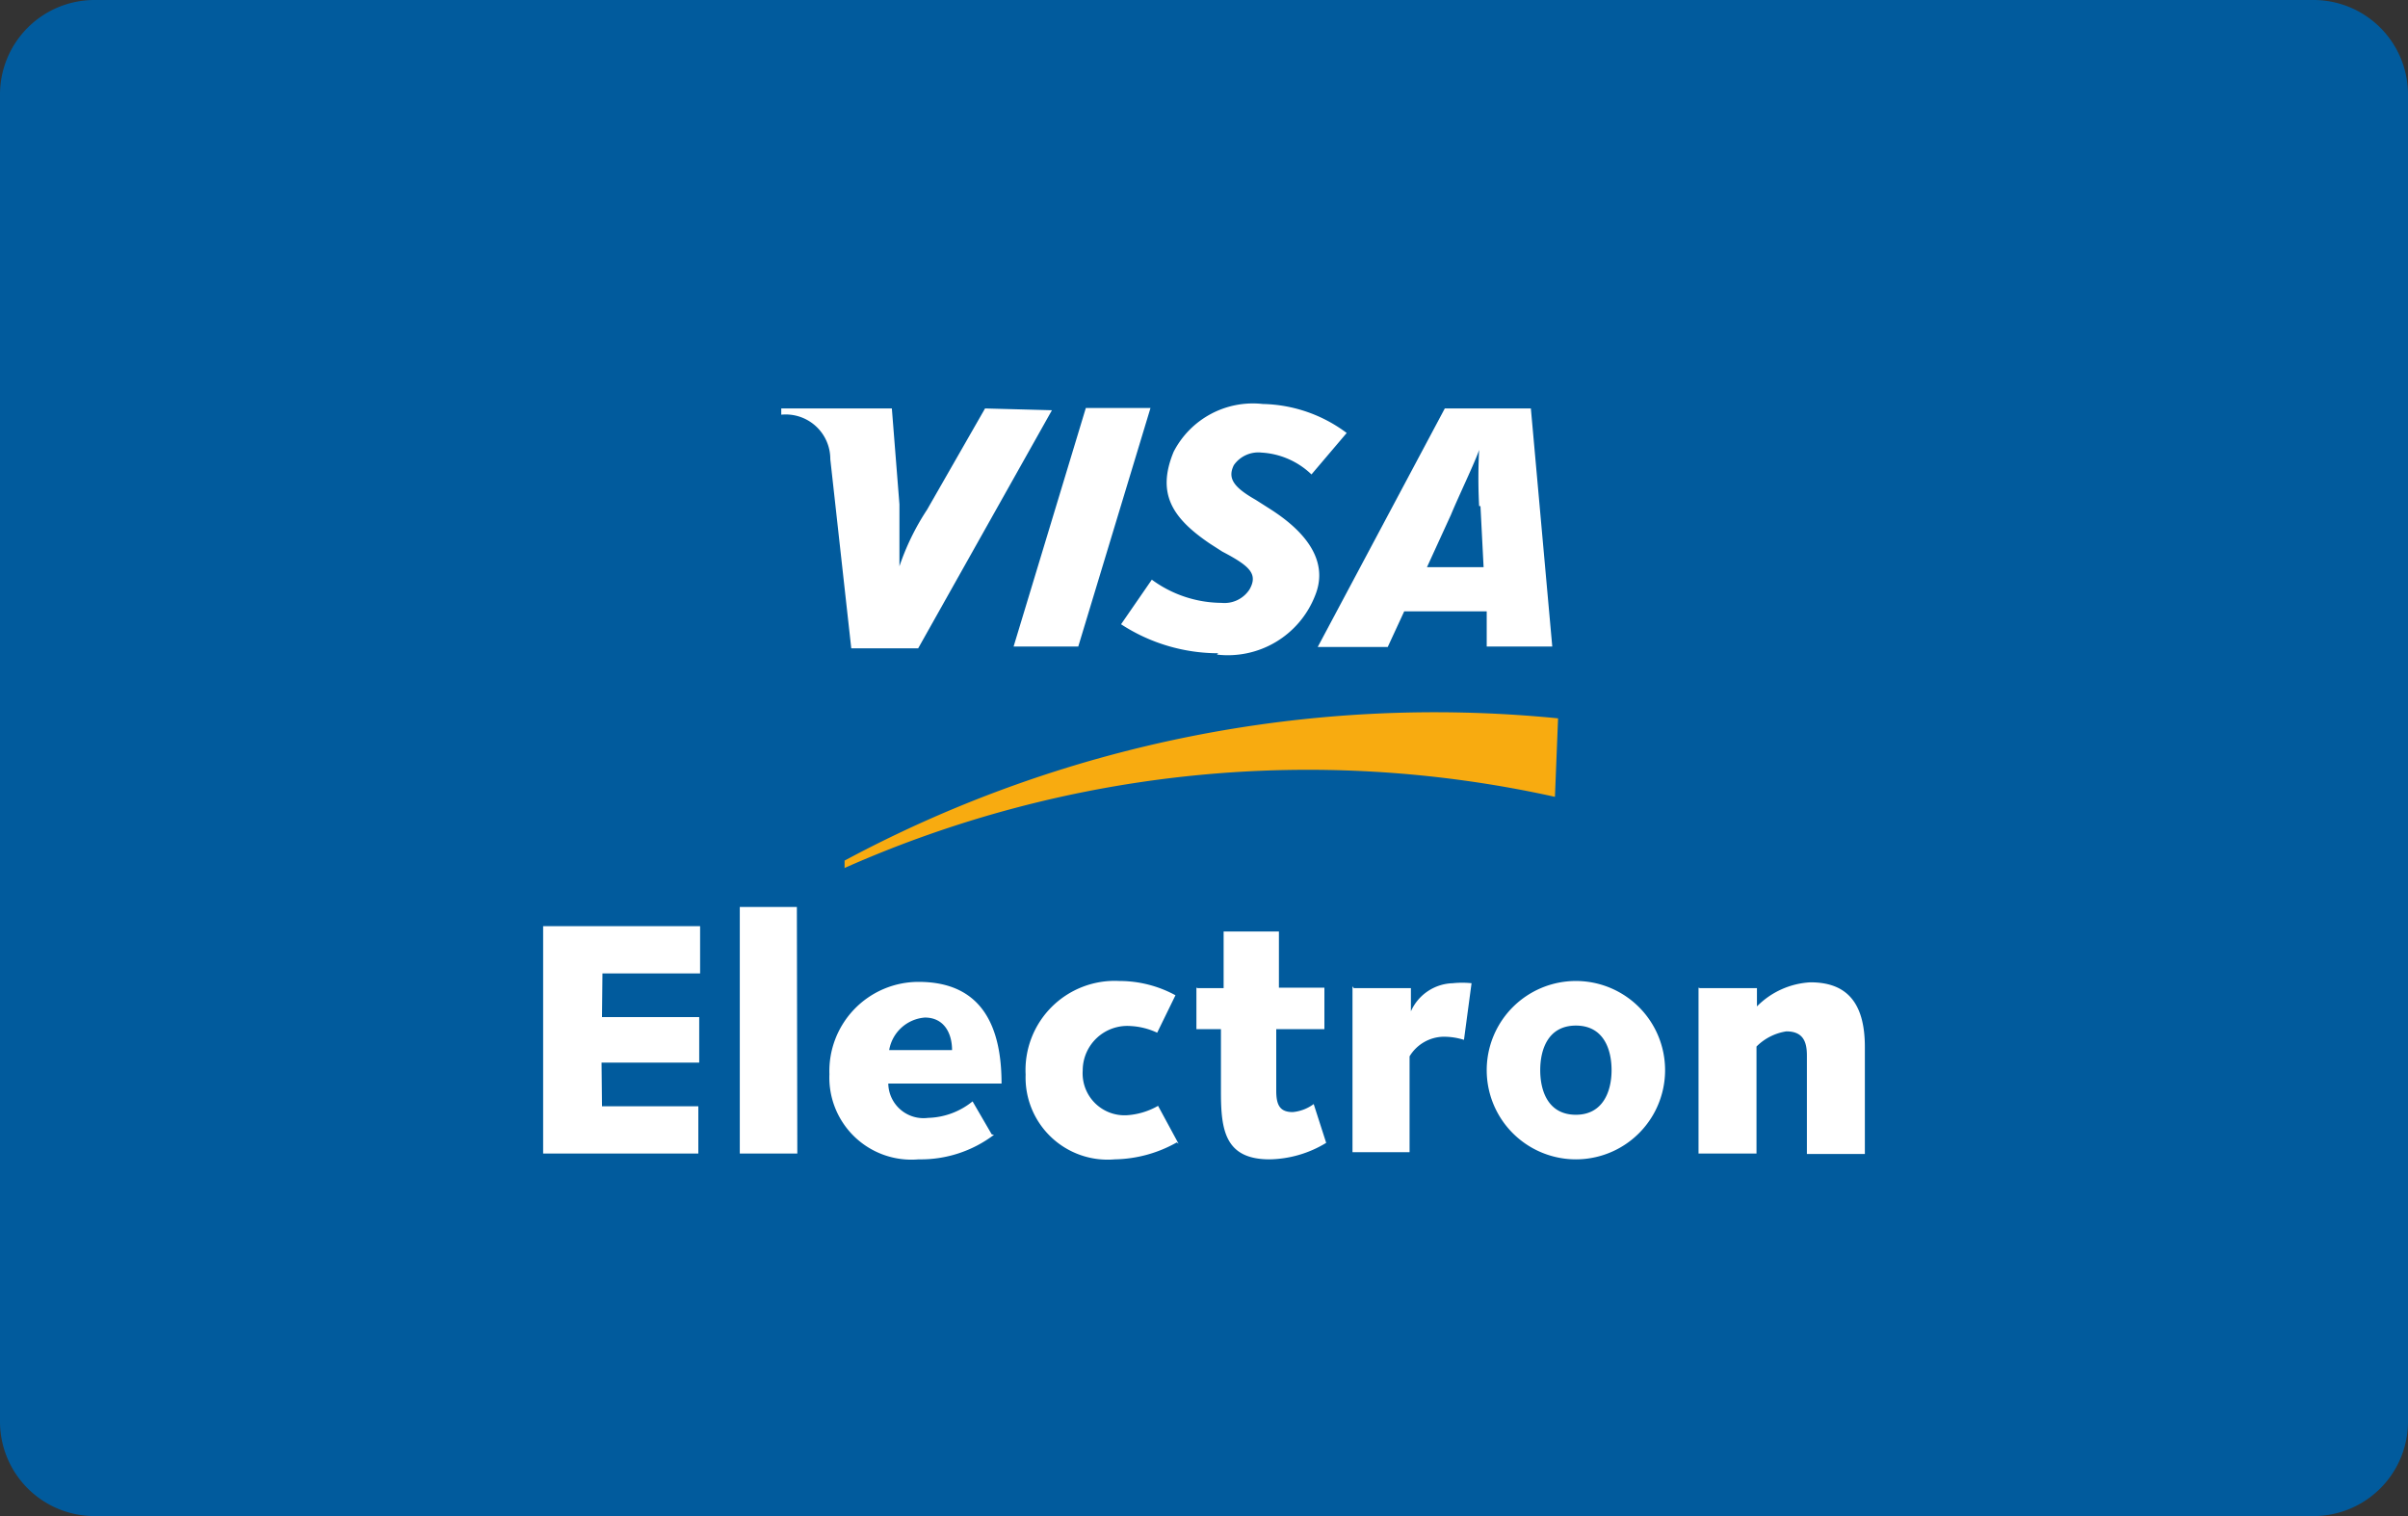
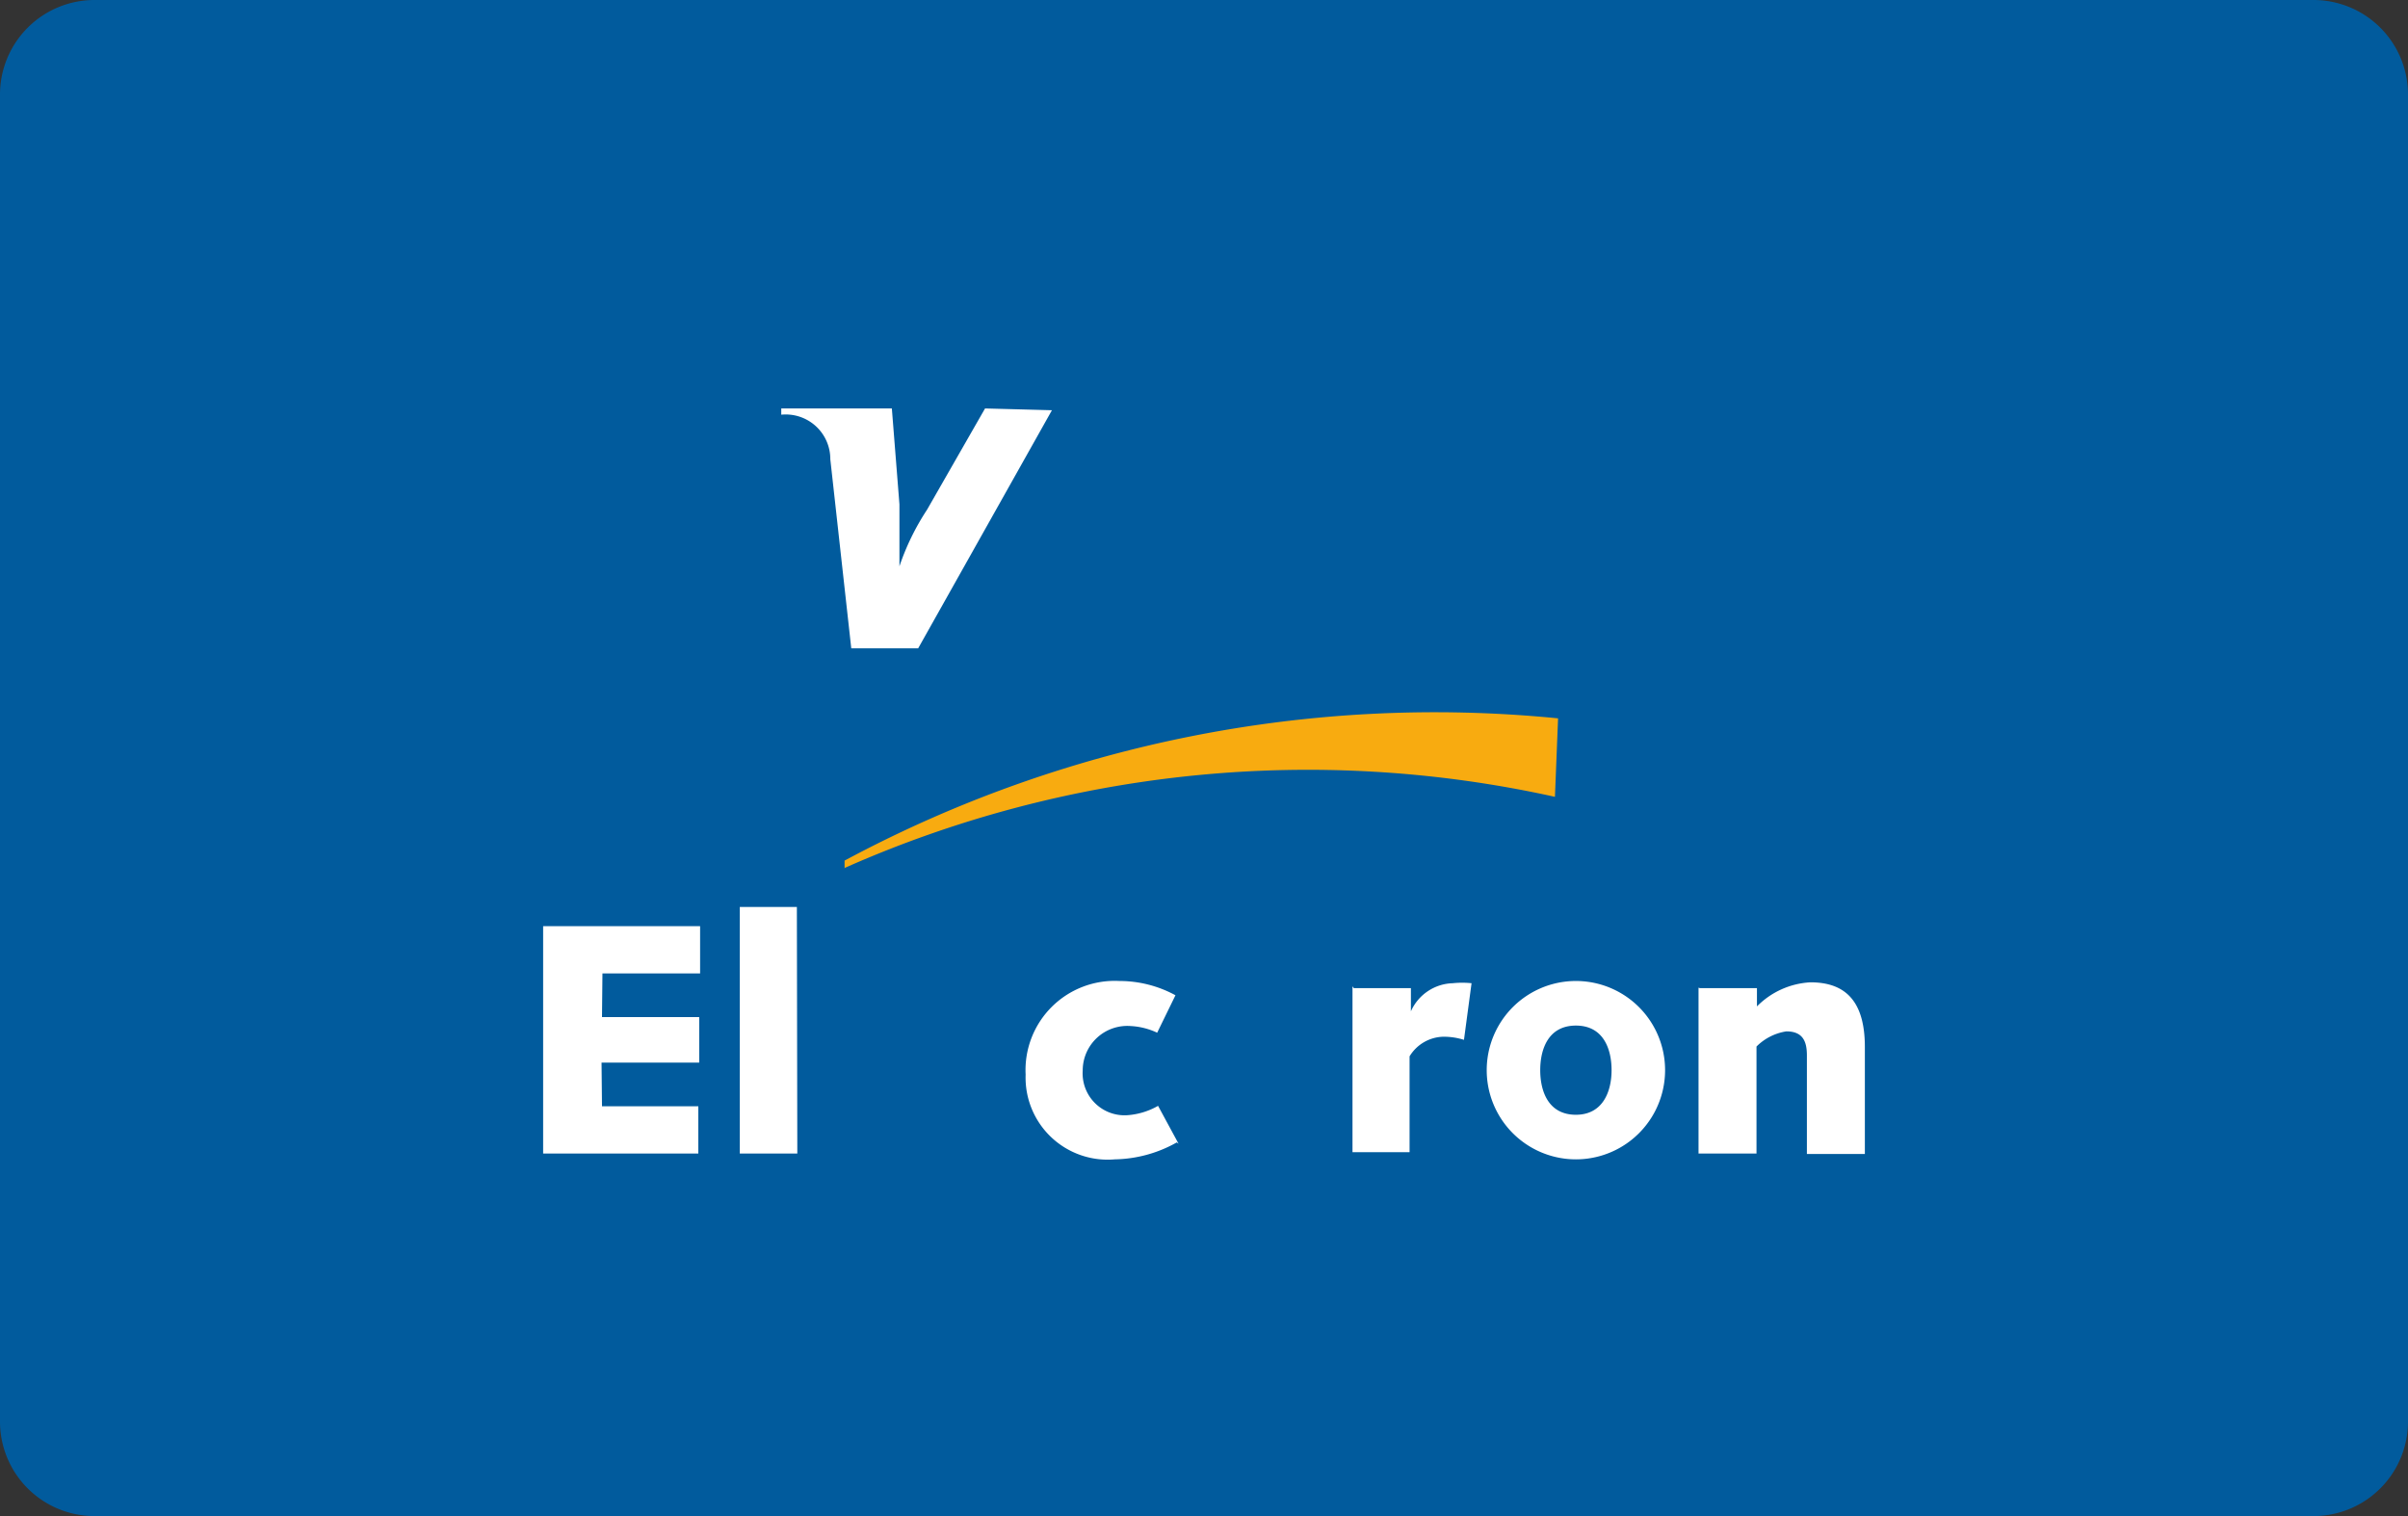
<svg xmlns="http://www.w3.org/2000/svg" width="54" height="34" viewBox="0 0 54 34">
  <rect x="0" y="0" width="54" height="34" fill="#333333" stroke="none" />
  <title>visaelectron</title>
  <path d="M2.11,0H51.89A2.12,2.12,0,0,1,54,2.12V31.87A2.12,2.12,0,0,1,51.89,34H2.11A2.12,2.12,0,0,1,0,31.87V2.12A2.12,2.12,0,0,1,2.11,0Z" style="fill:#015b9d;fill-rule:evenodd" />
  <path d="M18.93,19.47a25.62,25.62,0,0,1,15.94-1.6l.07-1.76a28,28,0,0,0-16,3.19v.17Z" style="fill:#f8ab10;fill-rule:evenodd" />
  <polygon points="12.18 20.77 15.7 20.77 15.7 21.83 13.51 21.83 13.5 22.81 15.68 22.81 15.68 23.83 13.49 23.83 13.5 24.81 15.66 24.81 15.66 25.87 12.18 25.87 12.18 20.77 12.18 20.77" style="fill:#fff;fill-rule:evenodd" />
  <polygon points="16.59 20.34 17.87 20.34 17.88 25.87 16.59 25.87 16.59 20.34 16.59 20.34" style="fill:#fff;fill-rule:evenodd" />
-   <path d="M22.29,25.45A2.72,2.72,0,0,1,20.6,26a1.84,1.84,0,0,1-2-1.91,2,2,0,0,1,2-2.07c1.42,0,1.86,1,1.86,2.28H19.92a.79.79,0,0,0,.89.77,1.65,1.65,0,0,0,1-.37l.43.74Zm-.94-1.9c0-.38-.18-.73-.61-.73a.88.88,0,0,0-.8.73Z" style="fill:#fff;fill-rule:evenodd" />
  <path d="M26.39,25.62A2.92,2.92,0,0,1,25,26a1.84,1.84,0,0,1-2-1.9A2,2,0,0,1,25.1,22a2.63,2.63,0,0,1,1.26.32l-.41.84a1.59,1.59,0,0,0-.6-.15,1,1,0,0,0-1.07,1,.94.94,0,0,0,1,1,1.62,1.62,0,0,0,.69-.21l.46.85Z" style="fill:#fff;fill-rule:evenodd" />
-   <path d="M26.86,22.16h.58V20.89h1.24l0,1.26H29.7l0,.93H28.62c0,.52,0,1.06,0,1.38s.08.48.37.48a.93.93,0,0,0,.47-.18l.28.87a2.51,2.51,0,0,1-1.27.37c-1,0-1.09-.66-1.09-1.51,0-.46,0-.91,0-1.41h-.55l0-.93Z" style="fill:#fff;fill-rule:evenodd" />
  <path d="M30.36,22.16h1.28v.52h0a1.06,1.06,0,0,1,.94-.63,2,2,0,0,1,.42,0l-.17,1.27a1.51,1.51,0,0,0-.46-.07.91.91,0,0,0-.76.44l0,2.15H30.33l0-3.72Z" style="fill:#fff;fill-rule:evenodd" />
  <path d="M35.34,22a2,2,0,1,1,0,4,2,2,0,1,1,0-4Zm0,3c.61,0,.8-.53.8-1s-.18-1-.8-1-.8.53-.8,1,.18,1,.8,1Z" style="fill:#fff;fill-rule:evenodd" />
  <path d="M38.12,22.16H39.4v.41a1.82,1.82,0,0,1,1.2-.54c.79,0,1.22.43,1.22,1.45,0,.76,0,1.58,0,2.4H40.52c0-.72,0-1.44,0-2.21,0-.3-.08-.54-.46-.54a1.2,1.2,0,0,0-.67.34v2.4H38.09l0-3.72Z" style="fill:#fff;fill-rule:evenodd" />
-   <polygon points="22.73 14.5 24.35 9.15 25.8 9.15 24.18 14.5 22.73 14.5 22.73 14.5" style="fill:#fff;fill-rule:evenodd" />
  <path d="M22.09,9.16l-1.3,2.27a5.5,5.5,0,0,0-.62,1.27h0c0-.48,0-1.06,0-1.39L20,9.16H17.52l0,.14a1,1,0,0,1,1.1,1l.47,4.24h1.5l3-5.34Z" style="fill:#fff;fill-rule:evenodd" />
-   <path d="M33.34,14.5l0-.79H31.49l-.37.8H29.55L32.4,9.16h1.93l.48,5.34Zm-.17-3.15a12.14,12.14,0,0,1,0-1.26h0c-.09.27-.47,1.06-.63,1.45L32,12.72h1.27l-.07-1.37Z" style="fill:#fff;fill-rule:evenodd" />
-   <path d="M27.32,14.65A4,4,0,0,1,25.14,14L25.83,13a2.67,2.67,0,0,0,1.56.52.67.67,0,0,0,.63-.3c.2-.35,0-.53-.61-.85l-.28-.18c-.84-.57-1.2-1.12-.81-2.06a2,2,0,0,1,2-1.07,3.24,3.24,0,0,1,1.88.65l-.79.93a1.76,1.76,0,0,0-1.12-.49.67.67,0,0,0-.62.28c-.15.3,0,.5.49.78l.33.21c1,.64,1.26,1.31,1,1.94a2.1,2.1,0,0,1-2.2,1.32Z" style="fill:#fff;fill-rule:evenodd" />
</svg>